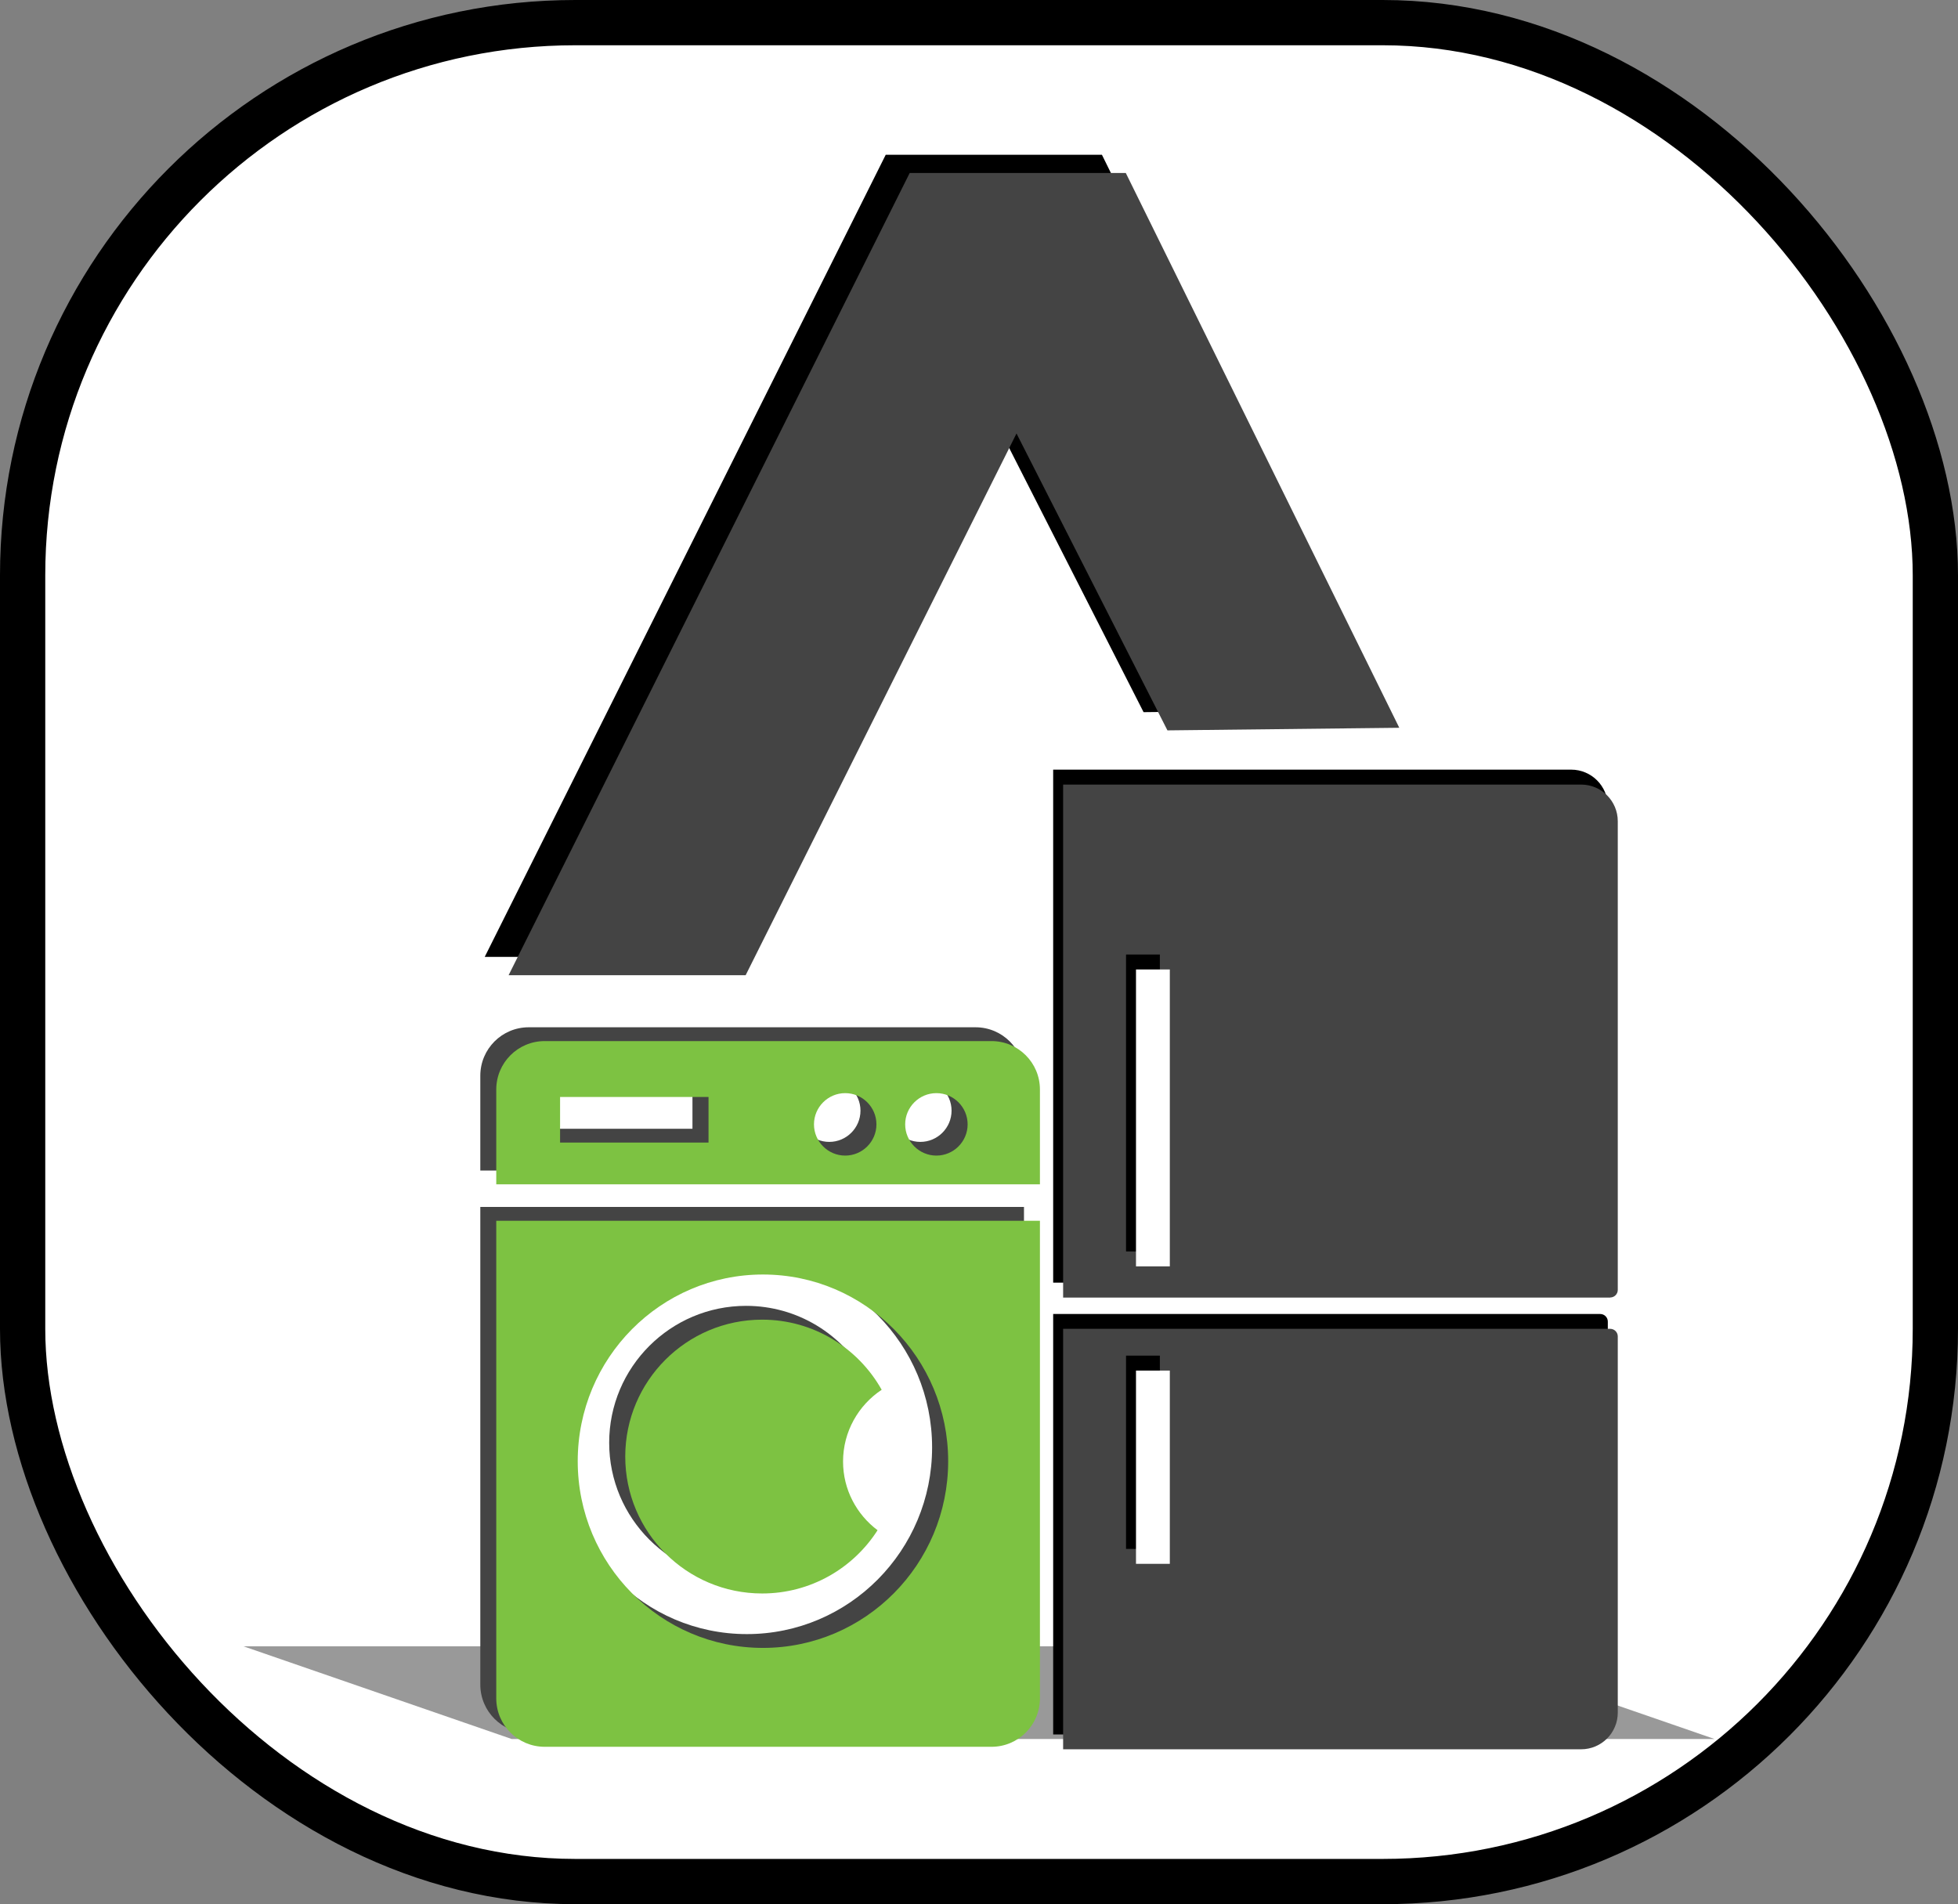
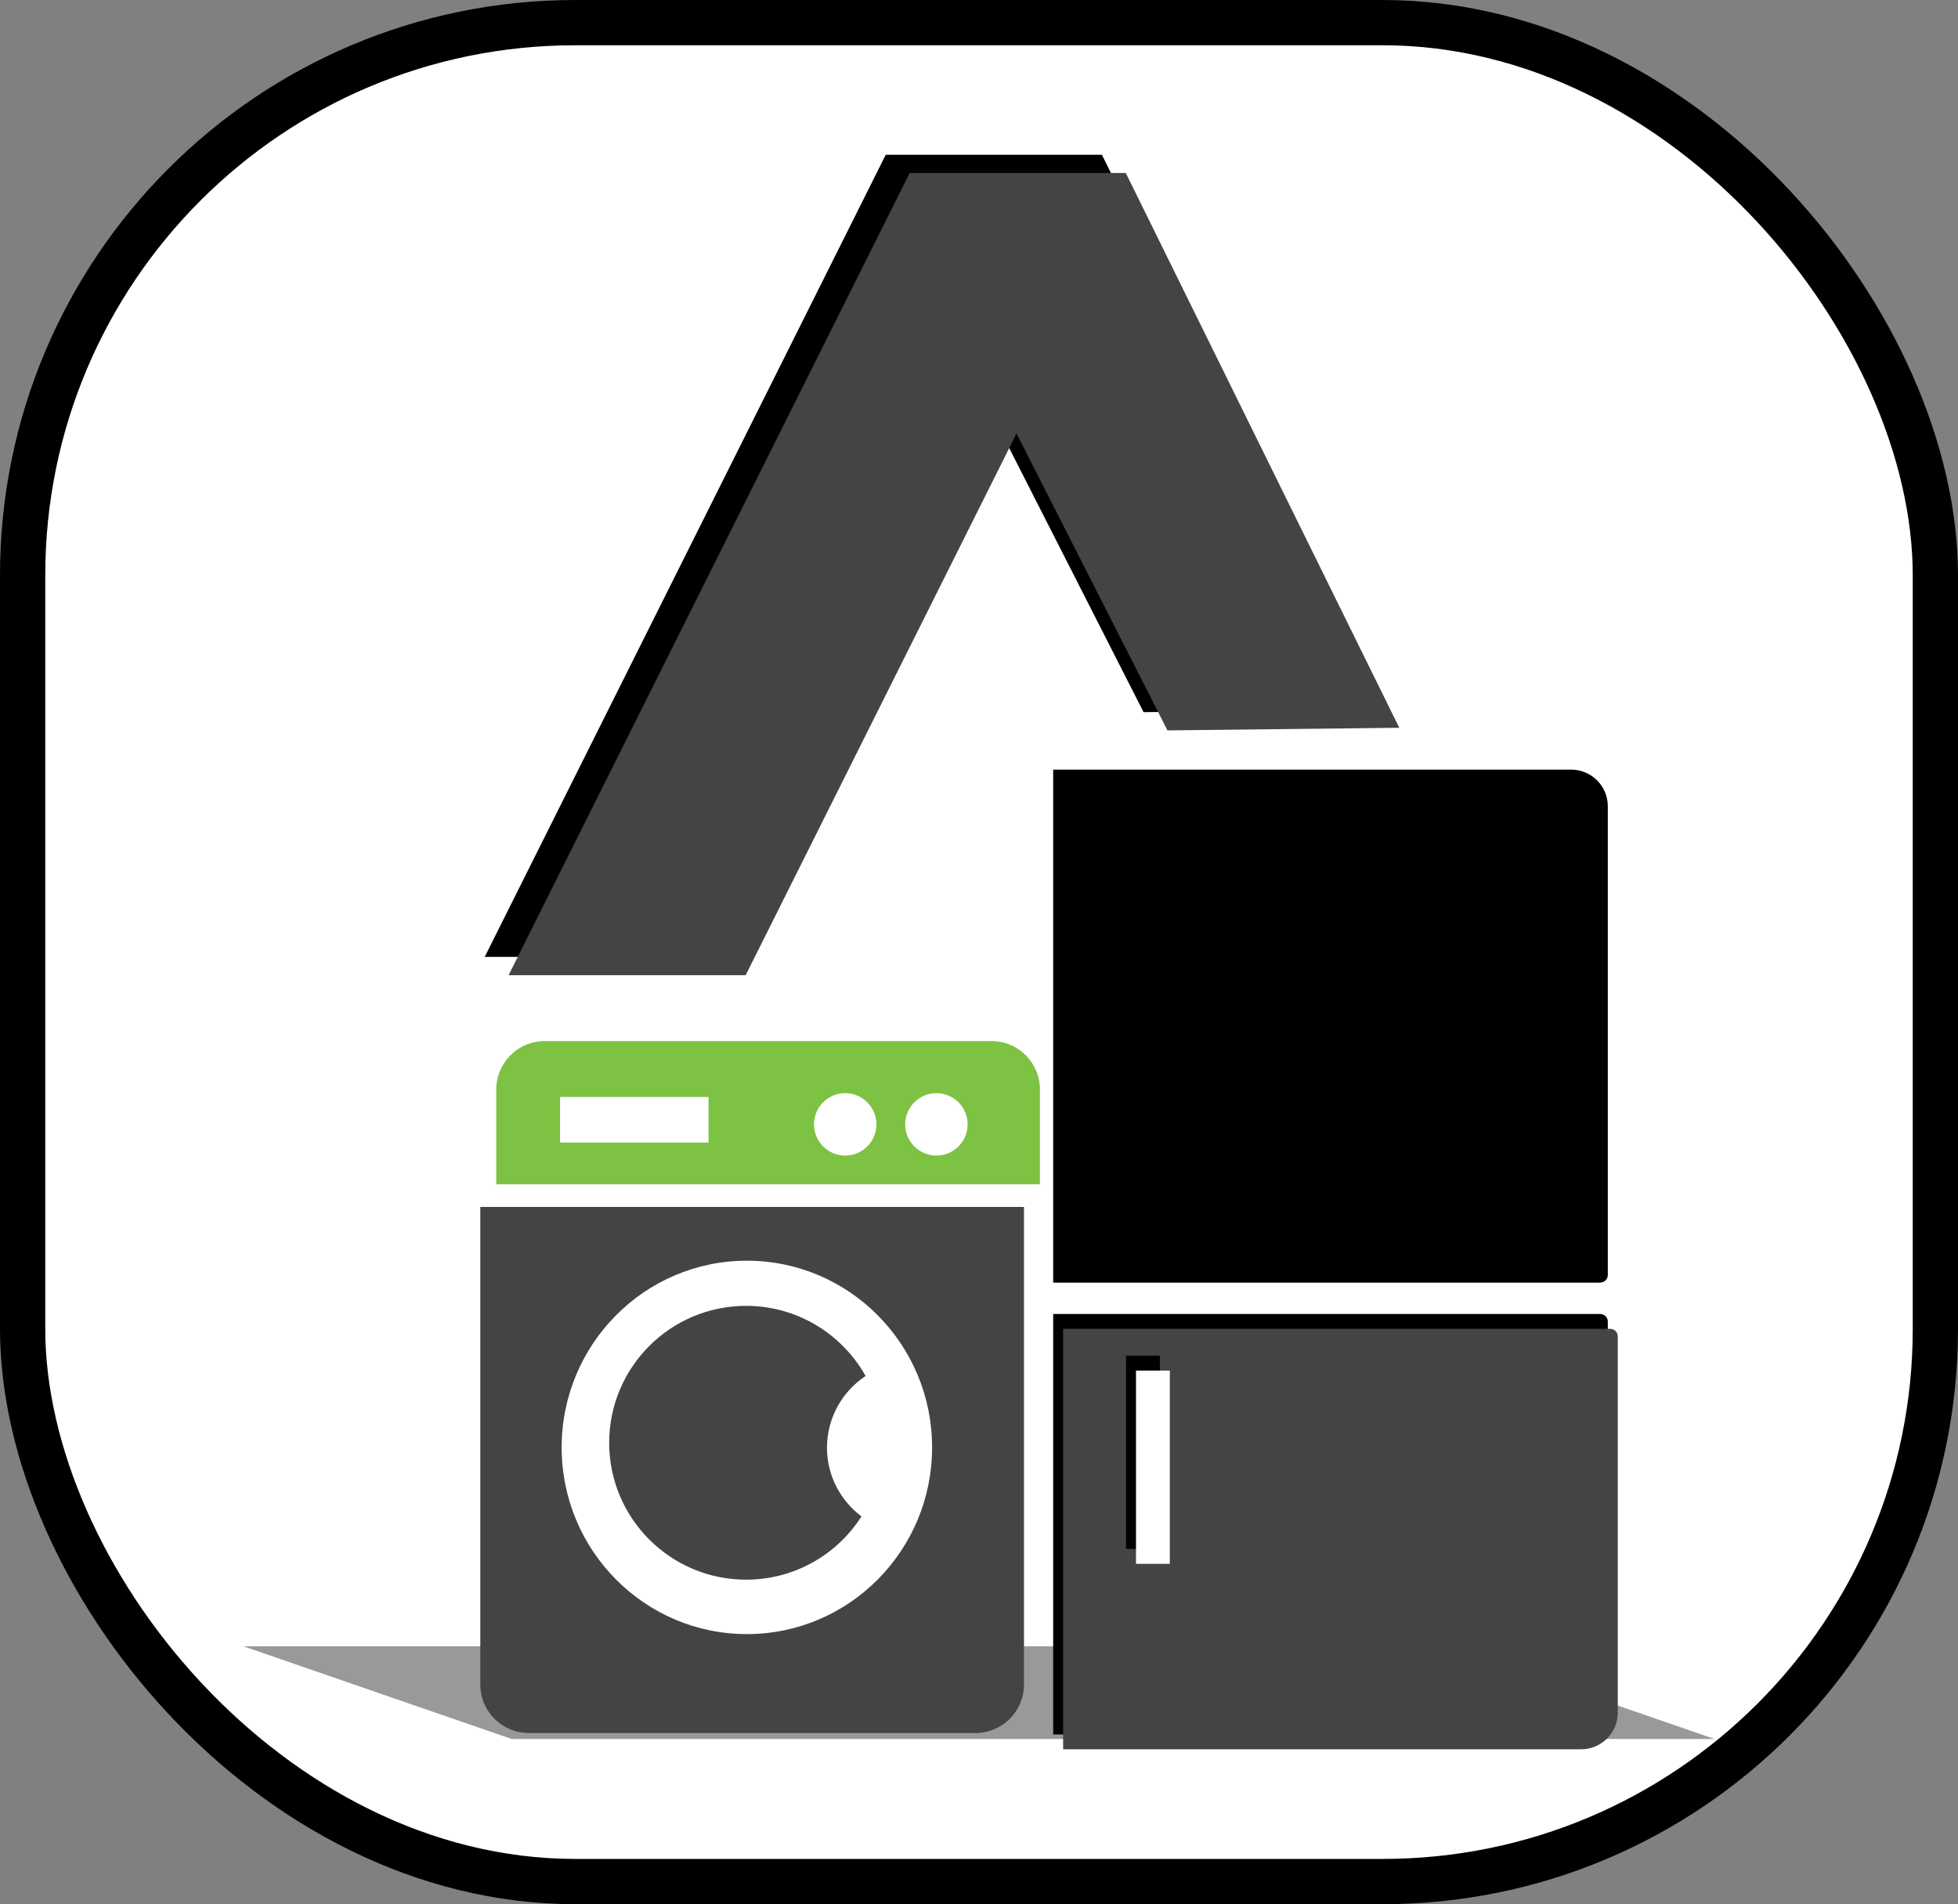
<svg xmlns="http://www.w3.org/2000/svg" id="Layer_2" data-name="Layer 2" viewBox="0 0 173.05 168.29">
  <rect x="0" y="0" width="173.05" height="168.29" fill="#808080" stroke="none" />
  <defs>
    <style>
      .cls-1 {
        fill: #444;
      }

      .cls-2 {
        stroke: #000;
        stroke-miterlimit: 10;
        stroke-width: 4px;
      }

      .cls-2, .cls-3 {
        fill: #fff;
      }

      .cls-4 {
        opacity: .4;
      }

      .cls-5 {
        fill: #7dc242;
      }
    </style>
  </defs>
  <g id="Layer_3" data-name="Layer 3">
    <rect class="cls-2" x="2" y="2" width="169.05" height="164.29" rx="48.85" ry="48.85" />
    <g>
      <polygon class="cls-4" points="21.52 145.5 127.83 145.5 151.53 153.69 45.22 153.69 21.52 145.5" />
      <polygon points="97.39 13.68 78.28 13.68 42.84 84.57 63.78 84.57 87.72 36.7 101.07 62.94 121.55 62.71 97.39 13.68" />
      <g id="Fridge">
        <g>
          <path d="M141.43,113.36h-48.35v-45.34h45.78c1.79,0,3.24,1.45,3.24,3.24v41.42c0,.37-.3.67-.67.67Z" />
          <path d="M141.43,116.13h-48.35v37.16h45.78c1.79,0,3.24-1.45,3.24-3.24v-33.25c0-.37-.3-.67-.67-.67Z" />
        </g>
      </g>
      <g id="Fridge-2" data-name="Fridge">
        <g>
-           <path class="cls-1" d="M142.31,114.68h-48.35v-45.34h45.78c1.79,0,3.24,1.45,3.24,3.24v41.42c0,.37-.3.67-.67.67Z" />
          <path class="cls-1" d="M142.31,117.44h-48.35v37.16h45.78c1.79,0,3.24-1.45,3.24-3.24v-33.25c0-.37-.3-.67-.67-.67Z" />
        </g>
        <g>
          <rect x="99.52" y="84.36" width="2.99" height="26.24" />
          <rect x="99.52" y="119.81" width="2.99" height="17.08" />
        </g>
        <g>
-           <rect class="cls-3" x="100.4" y="85.68" width="2.99" height="26.24" />
          <rect class="cls-3" x="100.4" y="121.13" width="2.99" height="17.08" />
        </g>
      </g>
      <polygon class="cls-1" points="99.5 15.29 80.4 15.29 44.95 86.19 65.9 86.19 89.84 38.31 103.18 64.55 123.67 64.32 99.5 15.29" />
      <g>
        <g>
          <path class="cls-1" d="M76.51,121.62c-2.07-3.7-6.03-6.21-10.57-6.21-6.68,0-12.1,5.42-12.1,12.1s5.42,12.1,12.1,12.1c4.29,0,8.05-2.23,10.2-5.59-1.85-1.39-3.05-3.59-3.05-6.07,0-2.65,1.36-4.98,3.41-6.34Z" />
          <path class="cls-1" d="M42.45,106.67v42.21c0,2.37,1.92,4.28,4.28,4.28h39.49c2.37,0,4.28-1.92,4.28-4.28v-42.21h-48.05ZM66.01,144.42c-9.04,0-16.37-7.39-16.37-16.5s7.33-16.5,16.37-16.5,16.37,7.39,16.37,16.5-7.33,16.5-16.37,16.5Z" />
        </g>
-         <path class="cls-1" d="M86.22,90.79h-39.49c-2.37,0-4.28,1.92-4.28,4.28v8.38h48.05v-8.38c0-2.37-1.92-4.28-4.28-4.28ZM61.2,99.76h-13.12v-4.03h13.12v4.03ZM73.29,100.92c-1.52,0-2.76-1.24-2.76-2.76s1.24-2.76,2.76-2.76,2.76,1.24,2.76,2.76-1.24,2.76-2.76,2.76ZM81.34,100.92c-1.52,0-2.76-1.24-2.76-2.76s1.24-2.76,2.76-2.76,2.76,1.24,2.76,2.76-1.24,2.76-2.76,2.76Z" />
      </g>
      <g>
        <g>
-           <path class="cls-5" d="M77.93,122.84c-2.07-3.7-6.03-6.21-10.57-6.21-6.68,0-12.1,5.42-12.1,12.1s5.42,12.1,12.1,12.1c4.29,0,8.05-2.23,10.2-5.59-1.85-1.39-3.05-3.59-3.05-6.07,0-2.65,1.36-4.98,3.41-6.34Z" />
-           <path class="cls-5" d="M43.86,107.89v42.21c0,2.37,1.92,4.28,4.28,4.28h39.49c2.37,0,4.28-1.92,4.28-4.28v-42.21h-48.05ZM67.43,145.64c-9.04,0-16.37-7.39-16.37-16.5s7.33-16.5,16.37-16.5,16.37,7.39,16.37,16.5-7.33,16.5-16.37,16.5Z" />
-         </g>
+           </g>
        <path class="cls-5" d="M87.63,92.01h-39.49c-2.37,0-4.28,1.92-4.28,4.28v8.38h48.05v-8.38c0-2.37-1.92-4.28-4.28-4.28ZM62.62,100.98h-13.12v-4.03h13.12v4.03ZM74.7,102.13c-1.52,0-2.76-1.24-2.76-2.76s1.24-2.76,2.76-2.76,2.76,1.24,2.76,2.76-1.24,2.76-2.76,2.76ZM82.76,102.13c-1.52,0-2.76-1.24-2.76-2.76s1.24-2.76,2.76-2.76,2.76,1.24,2.76,2.76-1.24,2.76-2.76,2.76Z" />
      </g>
    </g>
  </g>
</svg>